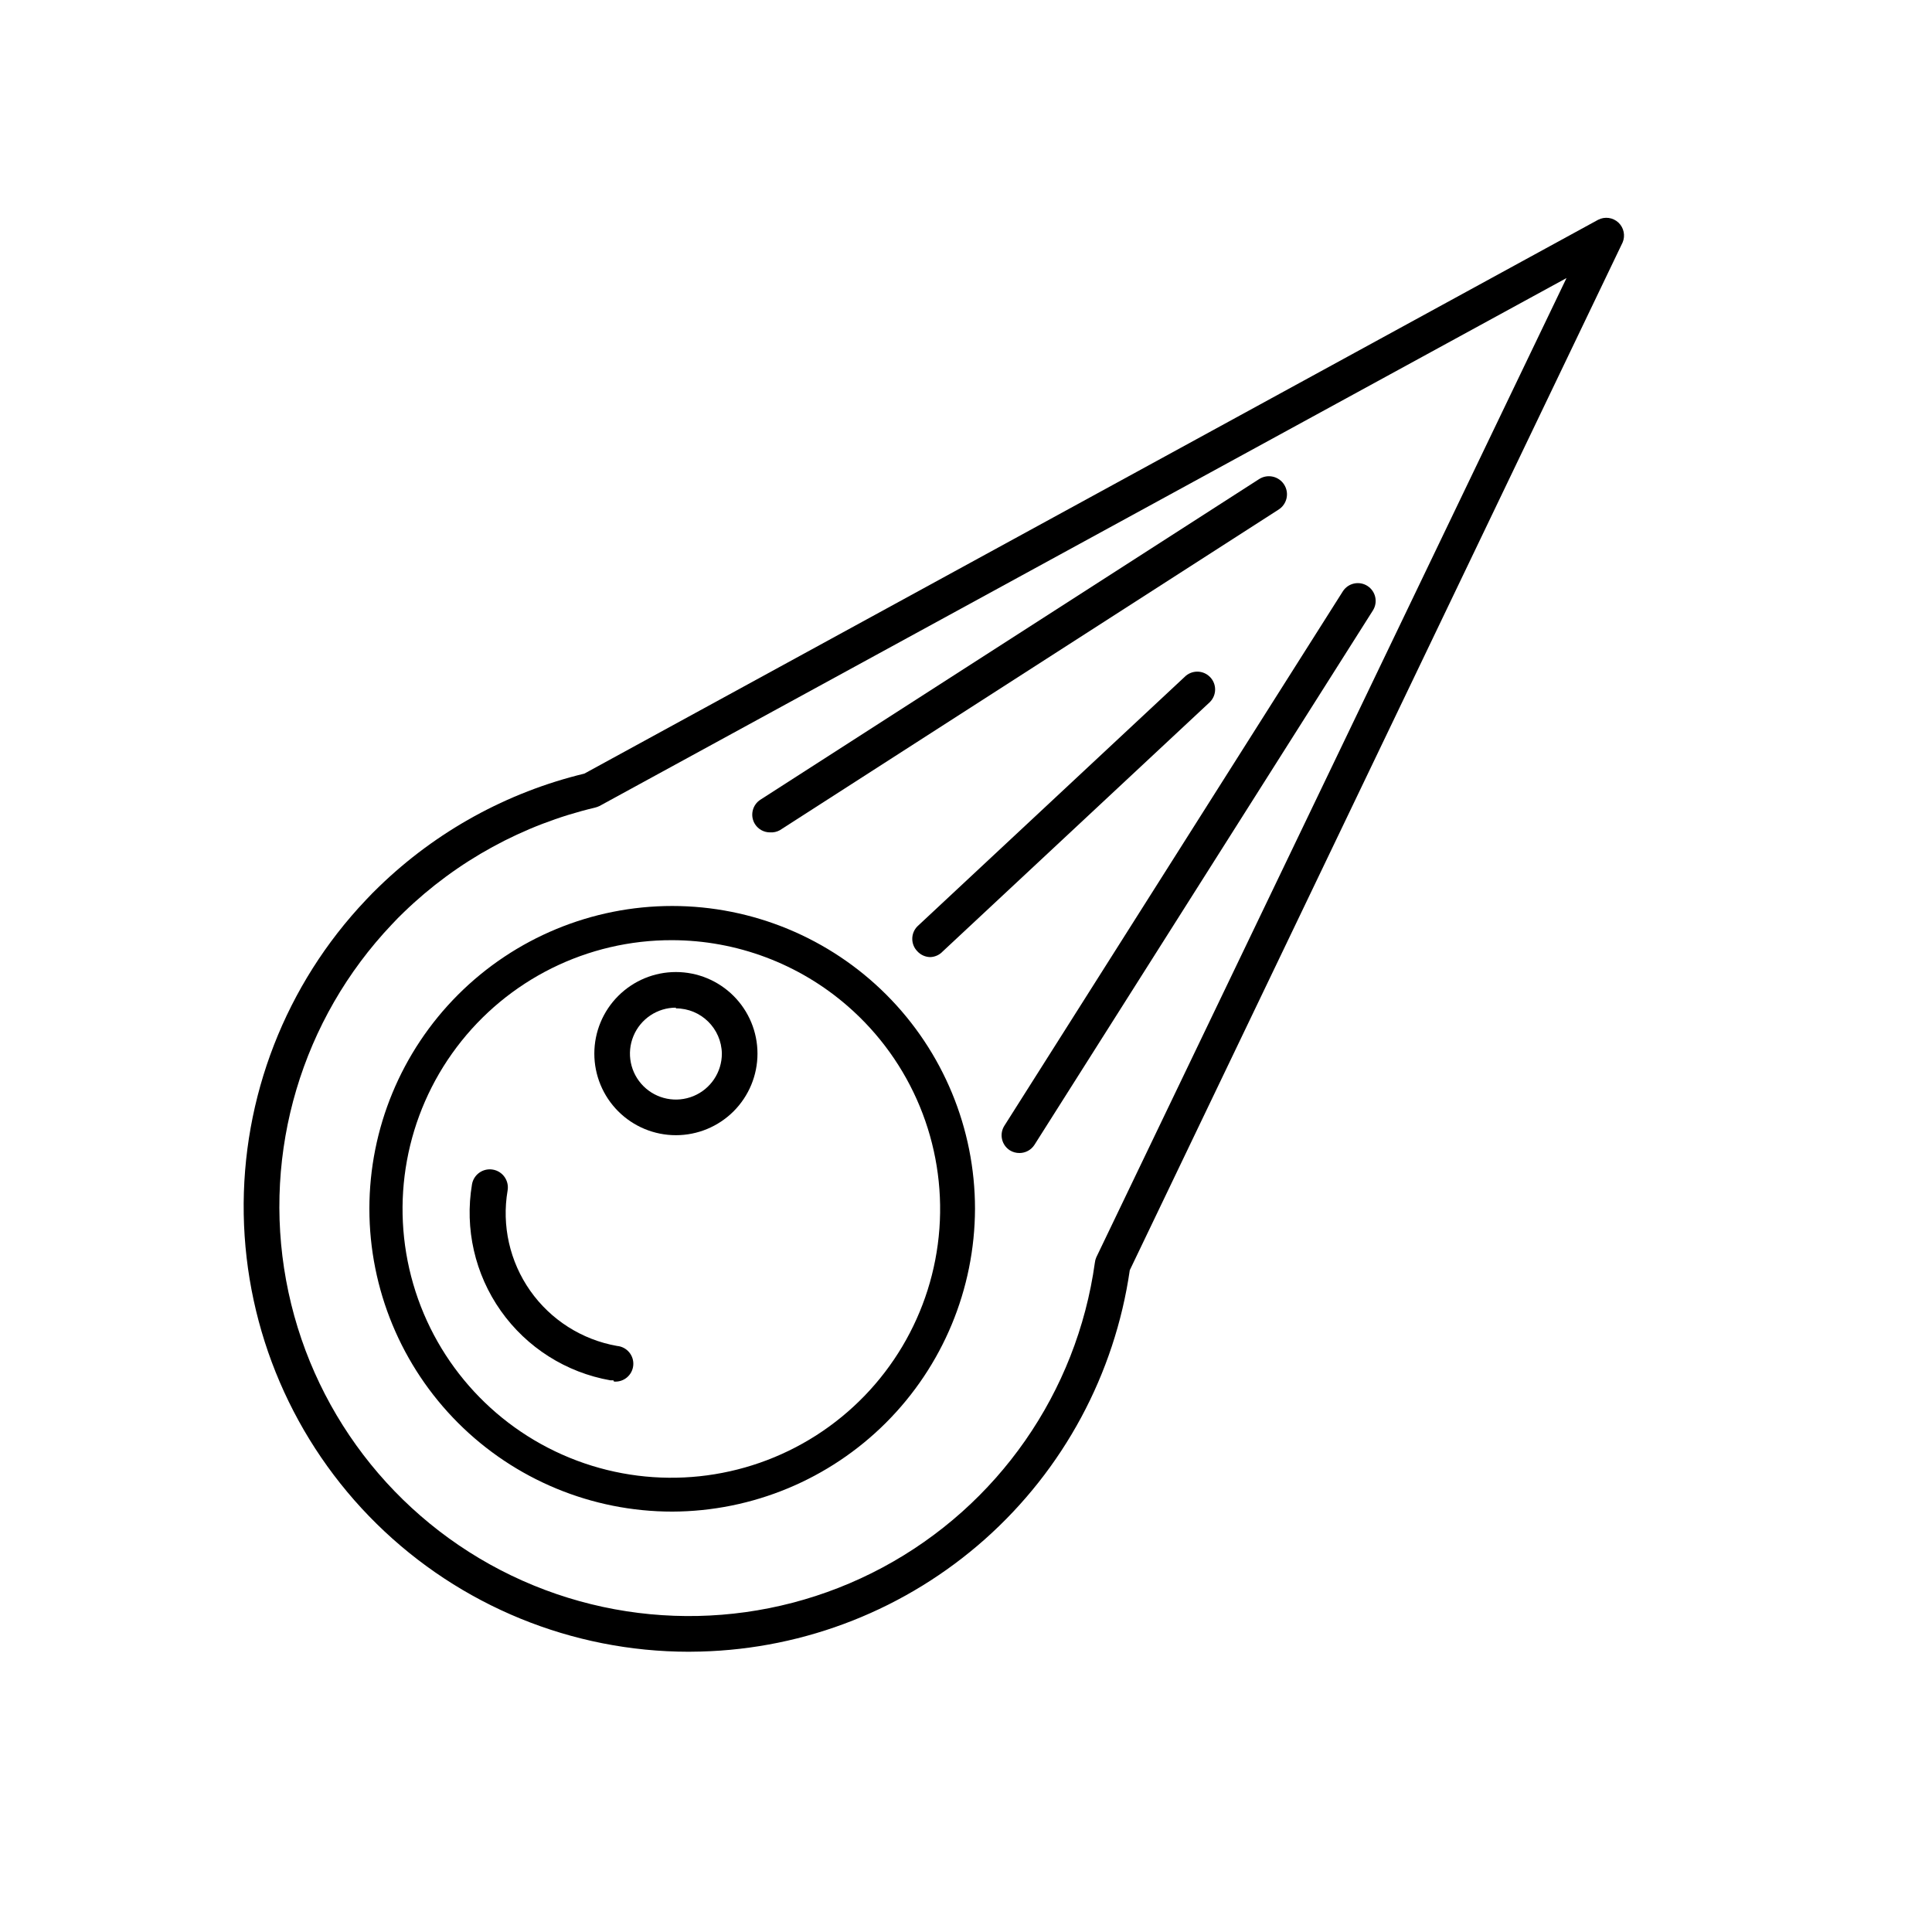
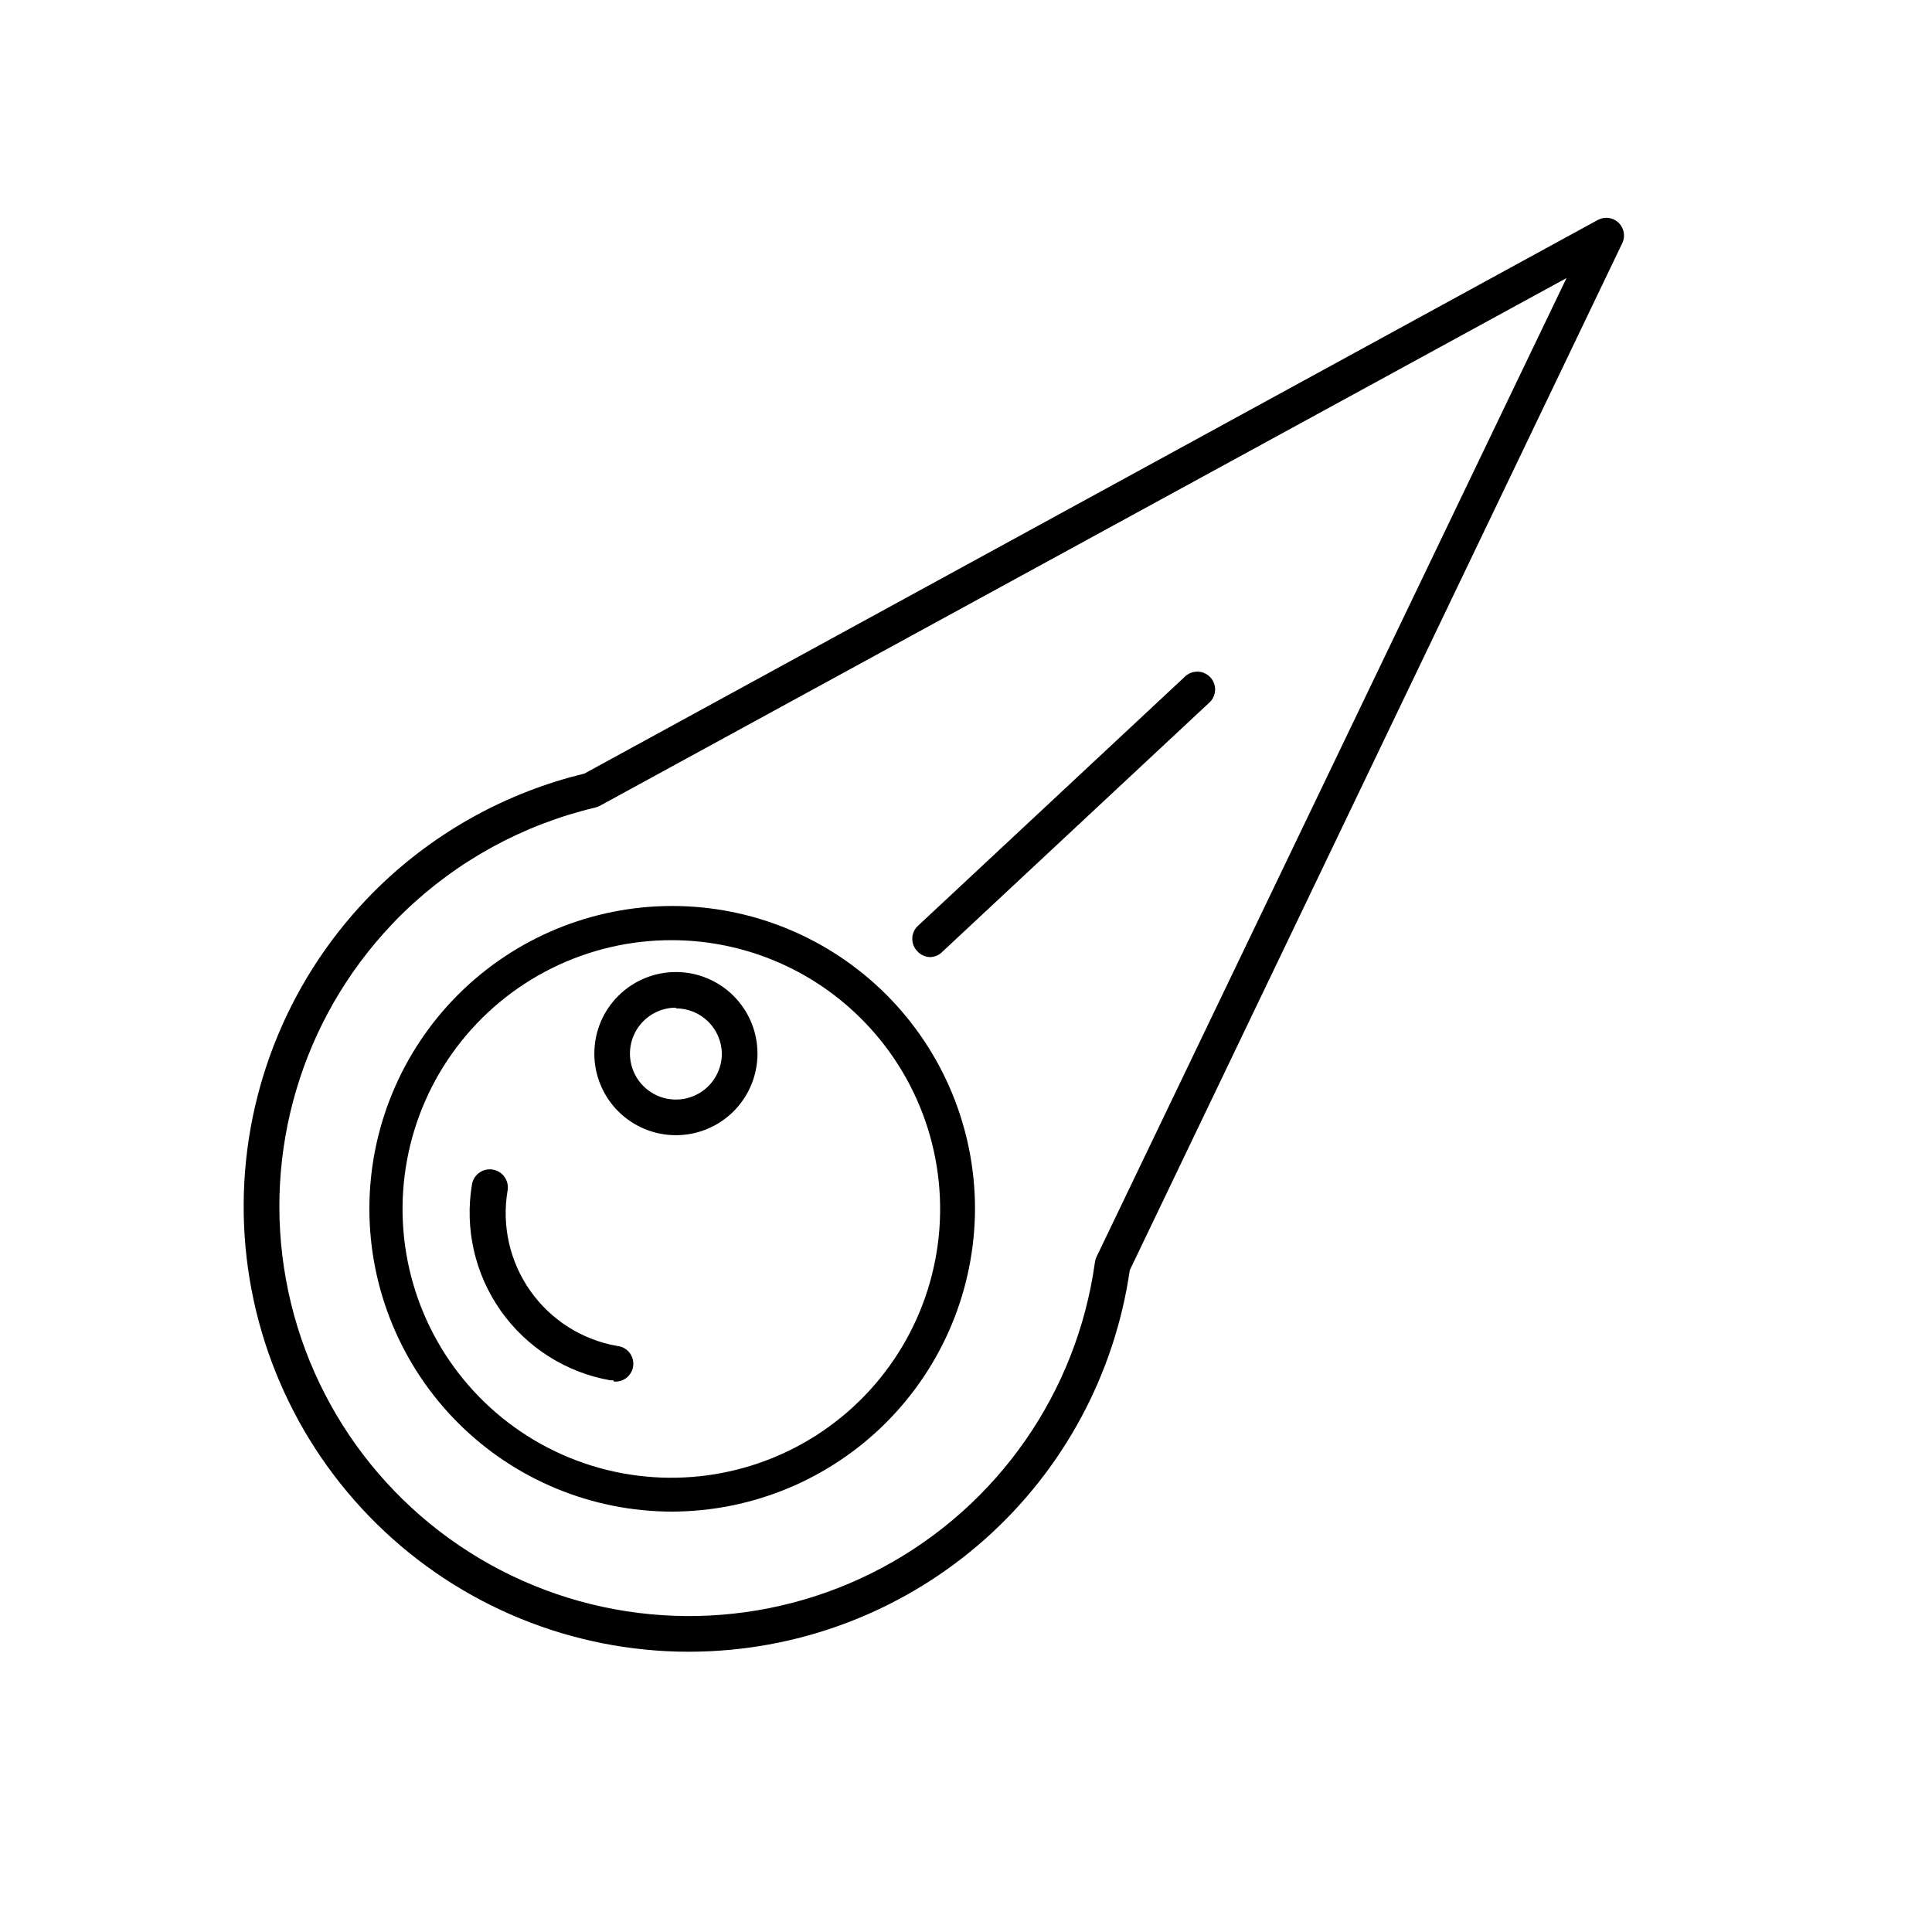
<svg xmlns="http://www.w3.org/2000/svg" fill="#000000" width="800px" height="800px" version="1.1" viewBox="144 144 512 512">
  <g>
    <path d="m306.56 509.8h-0.805c-11.727-2.066-22.16-8.684-29.031-18.41-6.871-9.727-9.617-21.773-7.644-33.516 0.441-2.606 2.914-4.363 5.523-3.918 2.606 0.441 4.359 2.914 3.918 5.523-1.594 9.305 0.562 18.859 5.992 26.582 5.43 7.719 13.695 12.977 22.992 14.625 2.606 0.223 4.539 2.516 4.316 5.121-0.219 2.609-2.516 4.543-5.121 4.32z" />
-     <path d="m348.1 364.59c-1.621 0.016-3.137-0.805-4.012-2.168-0.672-1.059-0.895-2.34-0.617-3.562 0.273-1.223 1.023-2.285 2.078-2.953l132.17-84.969c2.242-1.406 5.203-0.73 6.609 1.512 1.41 2.242 0.73 5.199-1.512 6.609l-132.17 84.969 0.004-0.004c-0.781 0.426-1.664 0.621-2.551 0.566z" />
    <path d="m390.58 397.64c-1.309-0.004-2.559-0.551-3.445-1.508-1.832-1.844-1.832-4.816 0-6.656l70.805-66.086c0.887-0.895 2.094-1.398 3.352-1.398 1.258 0 2.465 0.504 3.352 1.398 1.832 1.84 1.832 4.812 0 6.656l-70.805 66.086c-0.848 0.91-2.016 1.453-3.258 1.508z" />
-     <path d="m414.18 449.56c-0.898 0.012-1.785-0.234-2.551-0.707-1.055-0.672-1.805-1.734-2.078-2.953-0.277-1.223-0.055-2.504 0.617-3.562l89.688-141.61c1.395-2.203 4.312-2.856 6.512-1.461 2.203 1.395 2.859 4.312 1.465 6.512l-89.688 141.61c-0.867 1.352-2.359 2.168-3.965 2.172z" />
    <path d="m323.12 444.84c-5.731 0-11.23-2.277-15.285-6.332-4.055-4.055-6.332-9.555-6.332-15.289s2.277-11.234 6.332-15.285c4.055-4.055 9.555-6.336 15.285-6.336 5.734 0 11.234 2.281 15.289 6.336 4.055 4.051 6.332 9.551 6.332 15.285s-2.277 11.234-6.332 15.289c-4.055 4.055-9.555 6.332-15.289 6.332zm0-33.797v-0.004c-4.926 0-9.363 2.969-11.25 7.519s-0.844 9.789 2.641 13.273c3.484 3.481 8.719 4.523 13.273 2.637 4.551-1.883 7.516-6.324 7.516-11.25-0.102-6.652-5.523-11.992-12.18-11.988z" />
    <path d="m326.52 581.73c-30.934-0.016-60.625-12.18-82.68-33.871-22.059-21.691-34.715-51.176-35.25-82.105-0.531-30.93 11.102-60.832 32.398-83.273 1.086-1.18 2.312-2.406 3.492-3.539 15.133-14.648 33.906-24.984 54.379-29.926l268.64-146.76c1.785-0.934 3.965-0.629 5.426 0.754 1.414 1.352 1.844 3.438 1.086 5.238l-130.61 272.37c-3.988 27.551-17.59 52.805-38.398 71.301-20.809 18.492-47.484 29.035-75.316 29.762zm232.62-364.04-256.27 139.91c-0.375 0.184-0.773 0.324-1.18 0.426-19.066 4.516-36.562 14.09-50.648 27.707-1.086 1.039-2.125 2.078-3.164 3.211-23.887 25.156-34.316 60.211-28.062 94.332 6.254 34.121 28.438 63.199 59.691 78.25 31.254 15.047 67.82 14.254 98.395-2.133 30.574-16.391 51.477-46.402 56.246-80.762 0.051-0.488 0.176-0.965 0.375-1.418z" />
    <path d="m322.14 544.59c-21.285 0-41.695-8.457-56.746-23.504-15.047-15.051-23.504-35.461-23.504-56.746 0-21.281 8.457-41.691 23.504-56.742 15.051-15.047 35.461-23.504 56.746-23.504 21.281 0 41.691 8.457 56.742 23.504 15.051 15.051 23.504 35.461 23.504 56.742-0.062 21.266-8.539 41.641-23.574 56.676-15.035 15.035-35.41 23.512-56.672 23.574zm0-151.43v-0.004c-22.453-0.07-43.621 10.445-57.129 28.379-13.508 17.934-17.766 41.184-11.5 62.742 6.269 21.559 22.336 38.898 43.352 46.793 21.016 7.894 44.523 5.418 63.438-6.68 18.91-12.102 31.012-32.406 32.652-54.797s-7.371-44.242-24.316-58.969c-12.895-11.227-29.402-17.43-46.496-17.469z" />
  </g>
</svg>